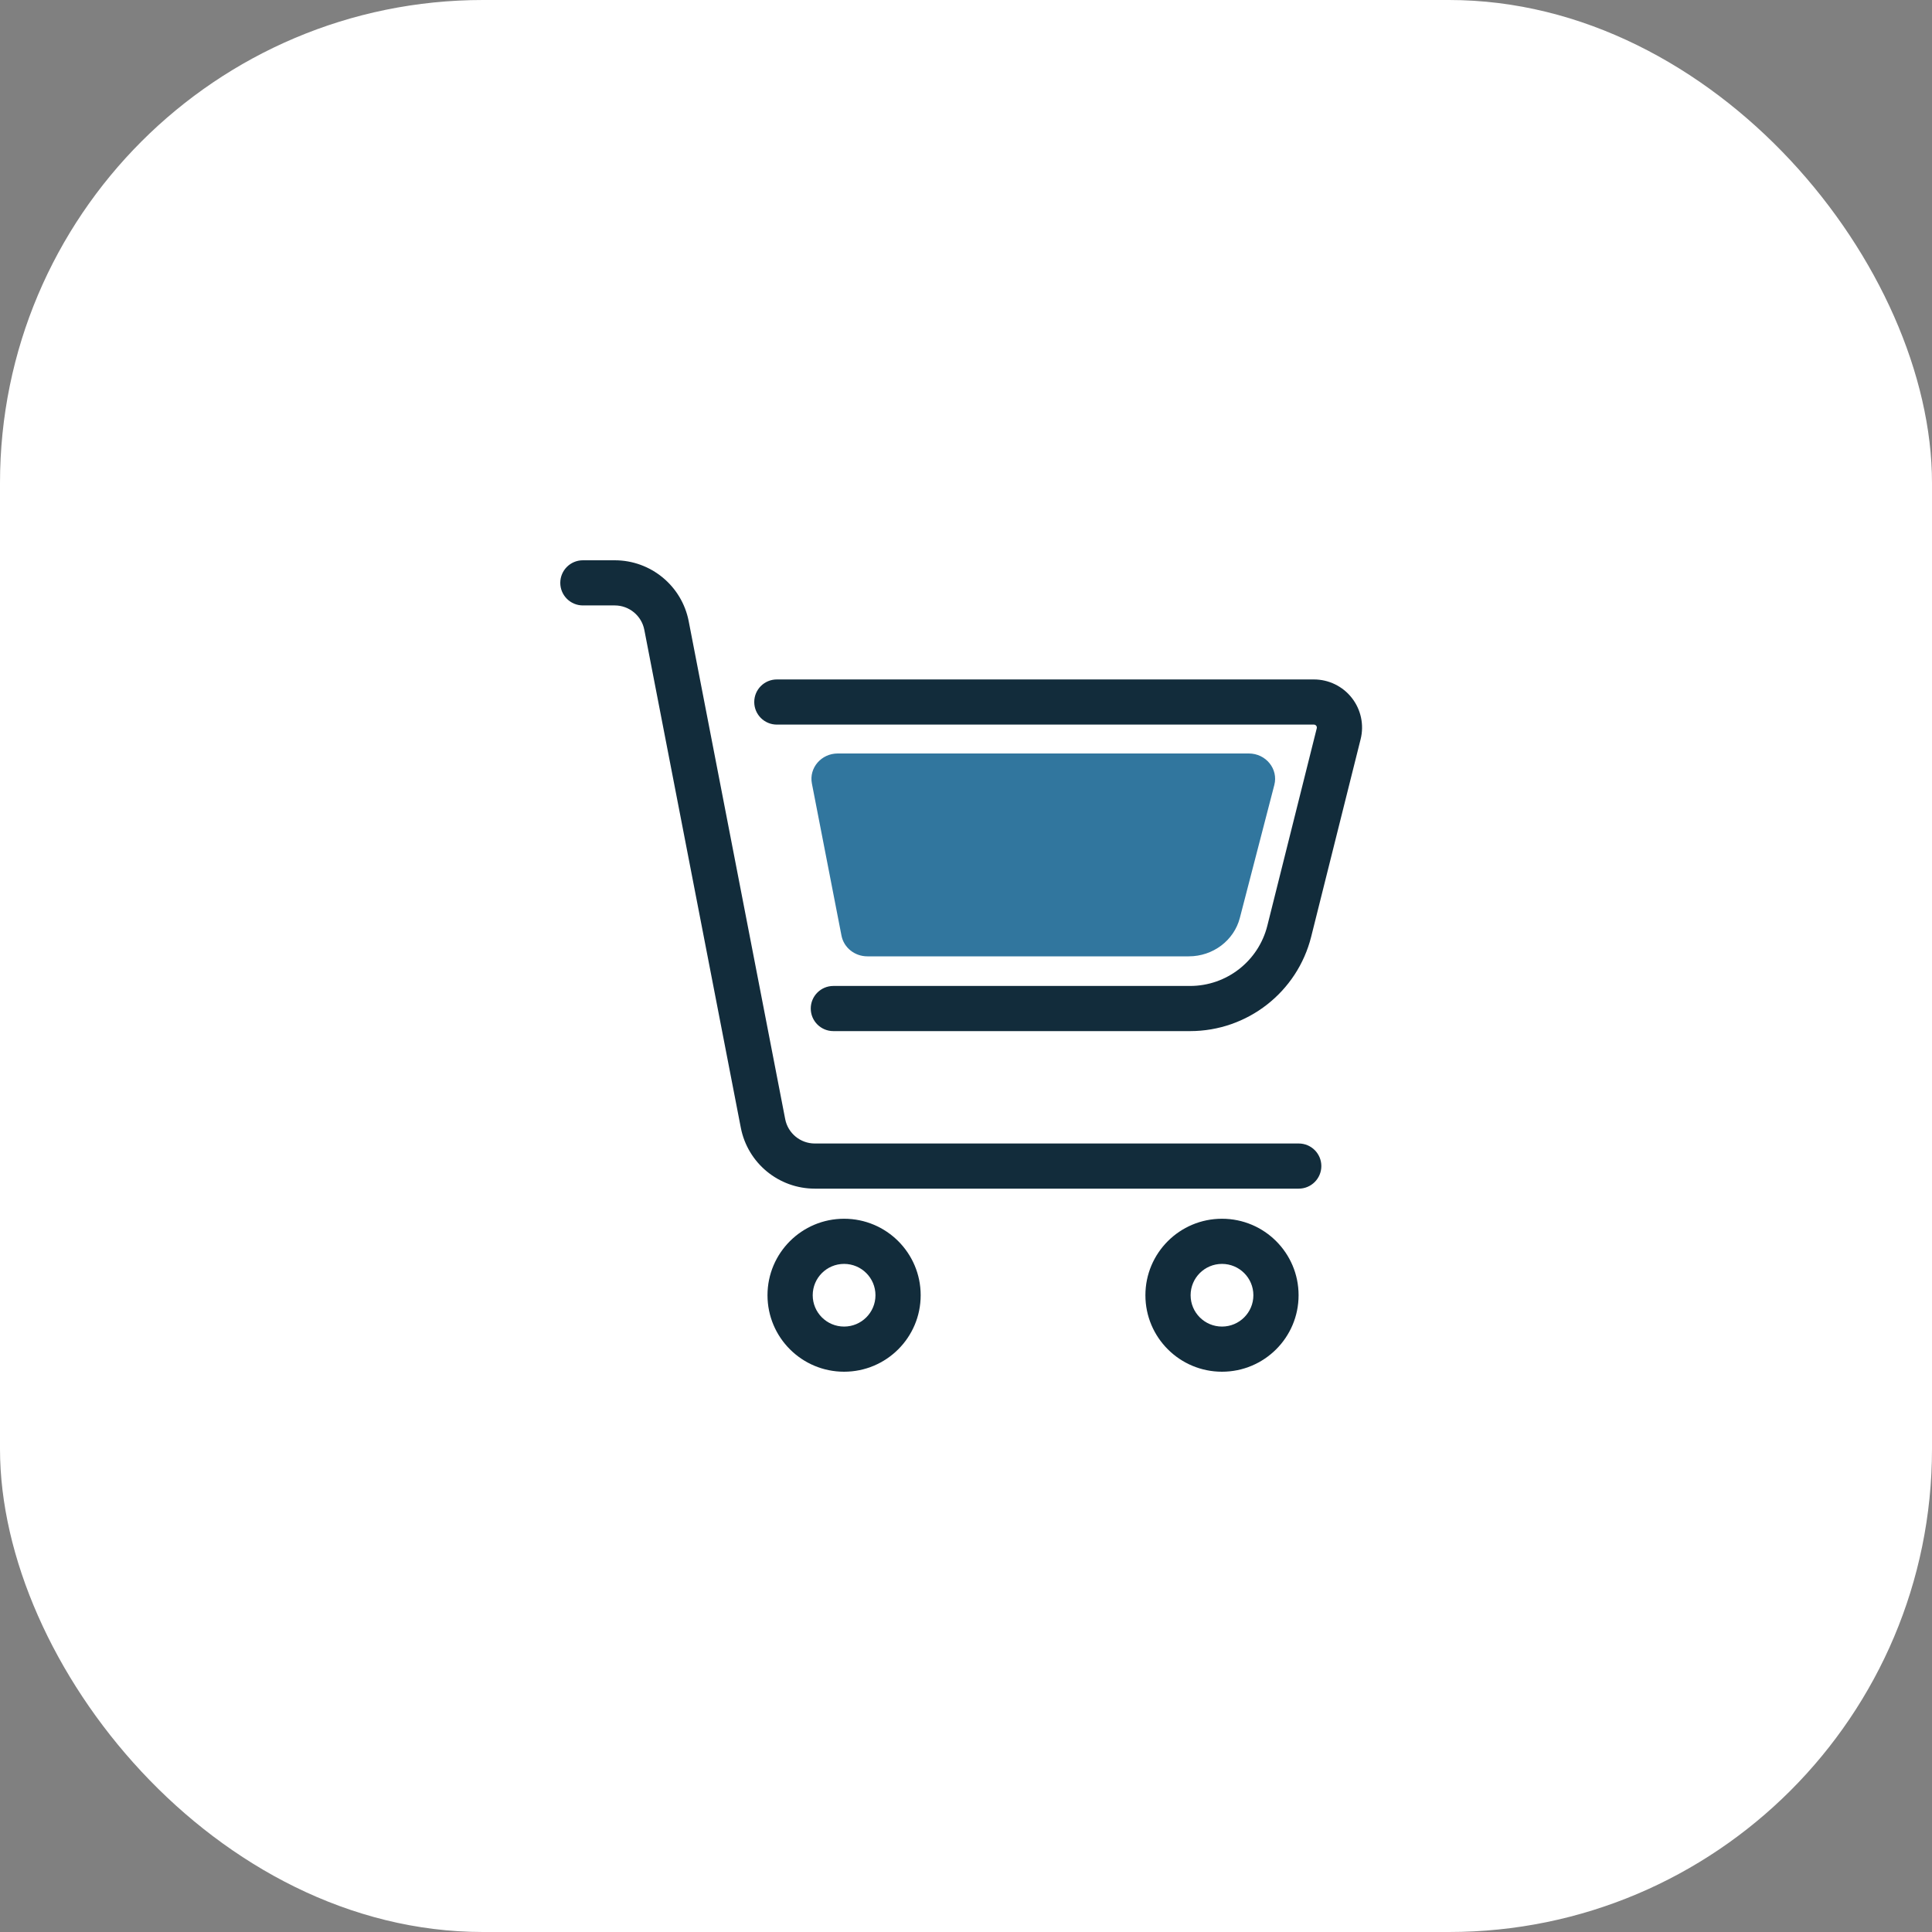
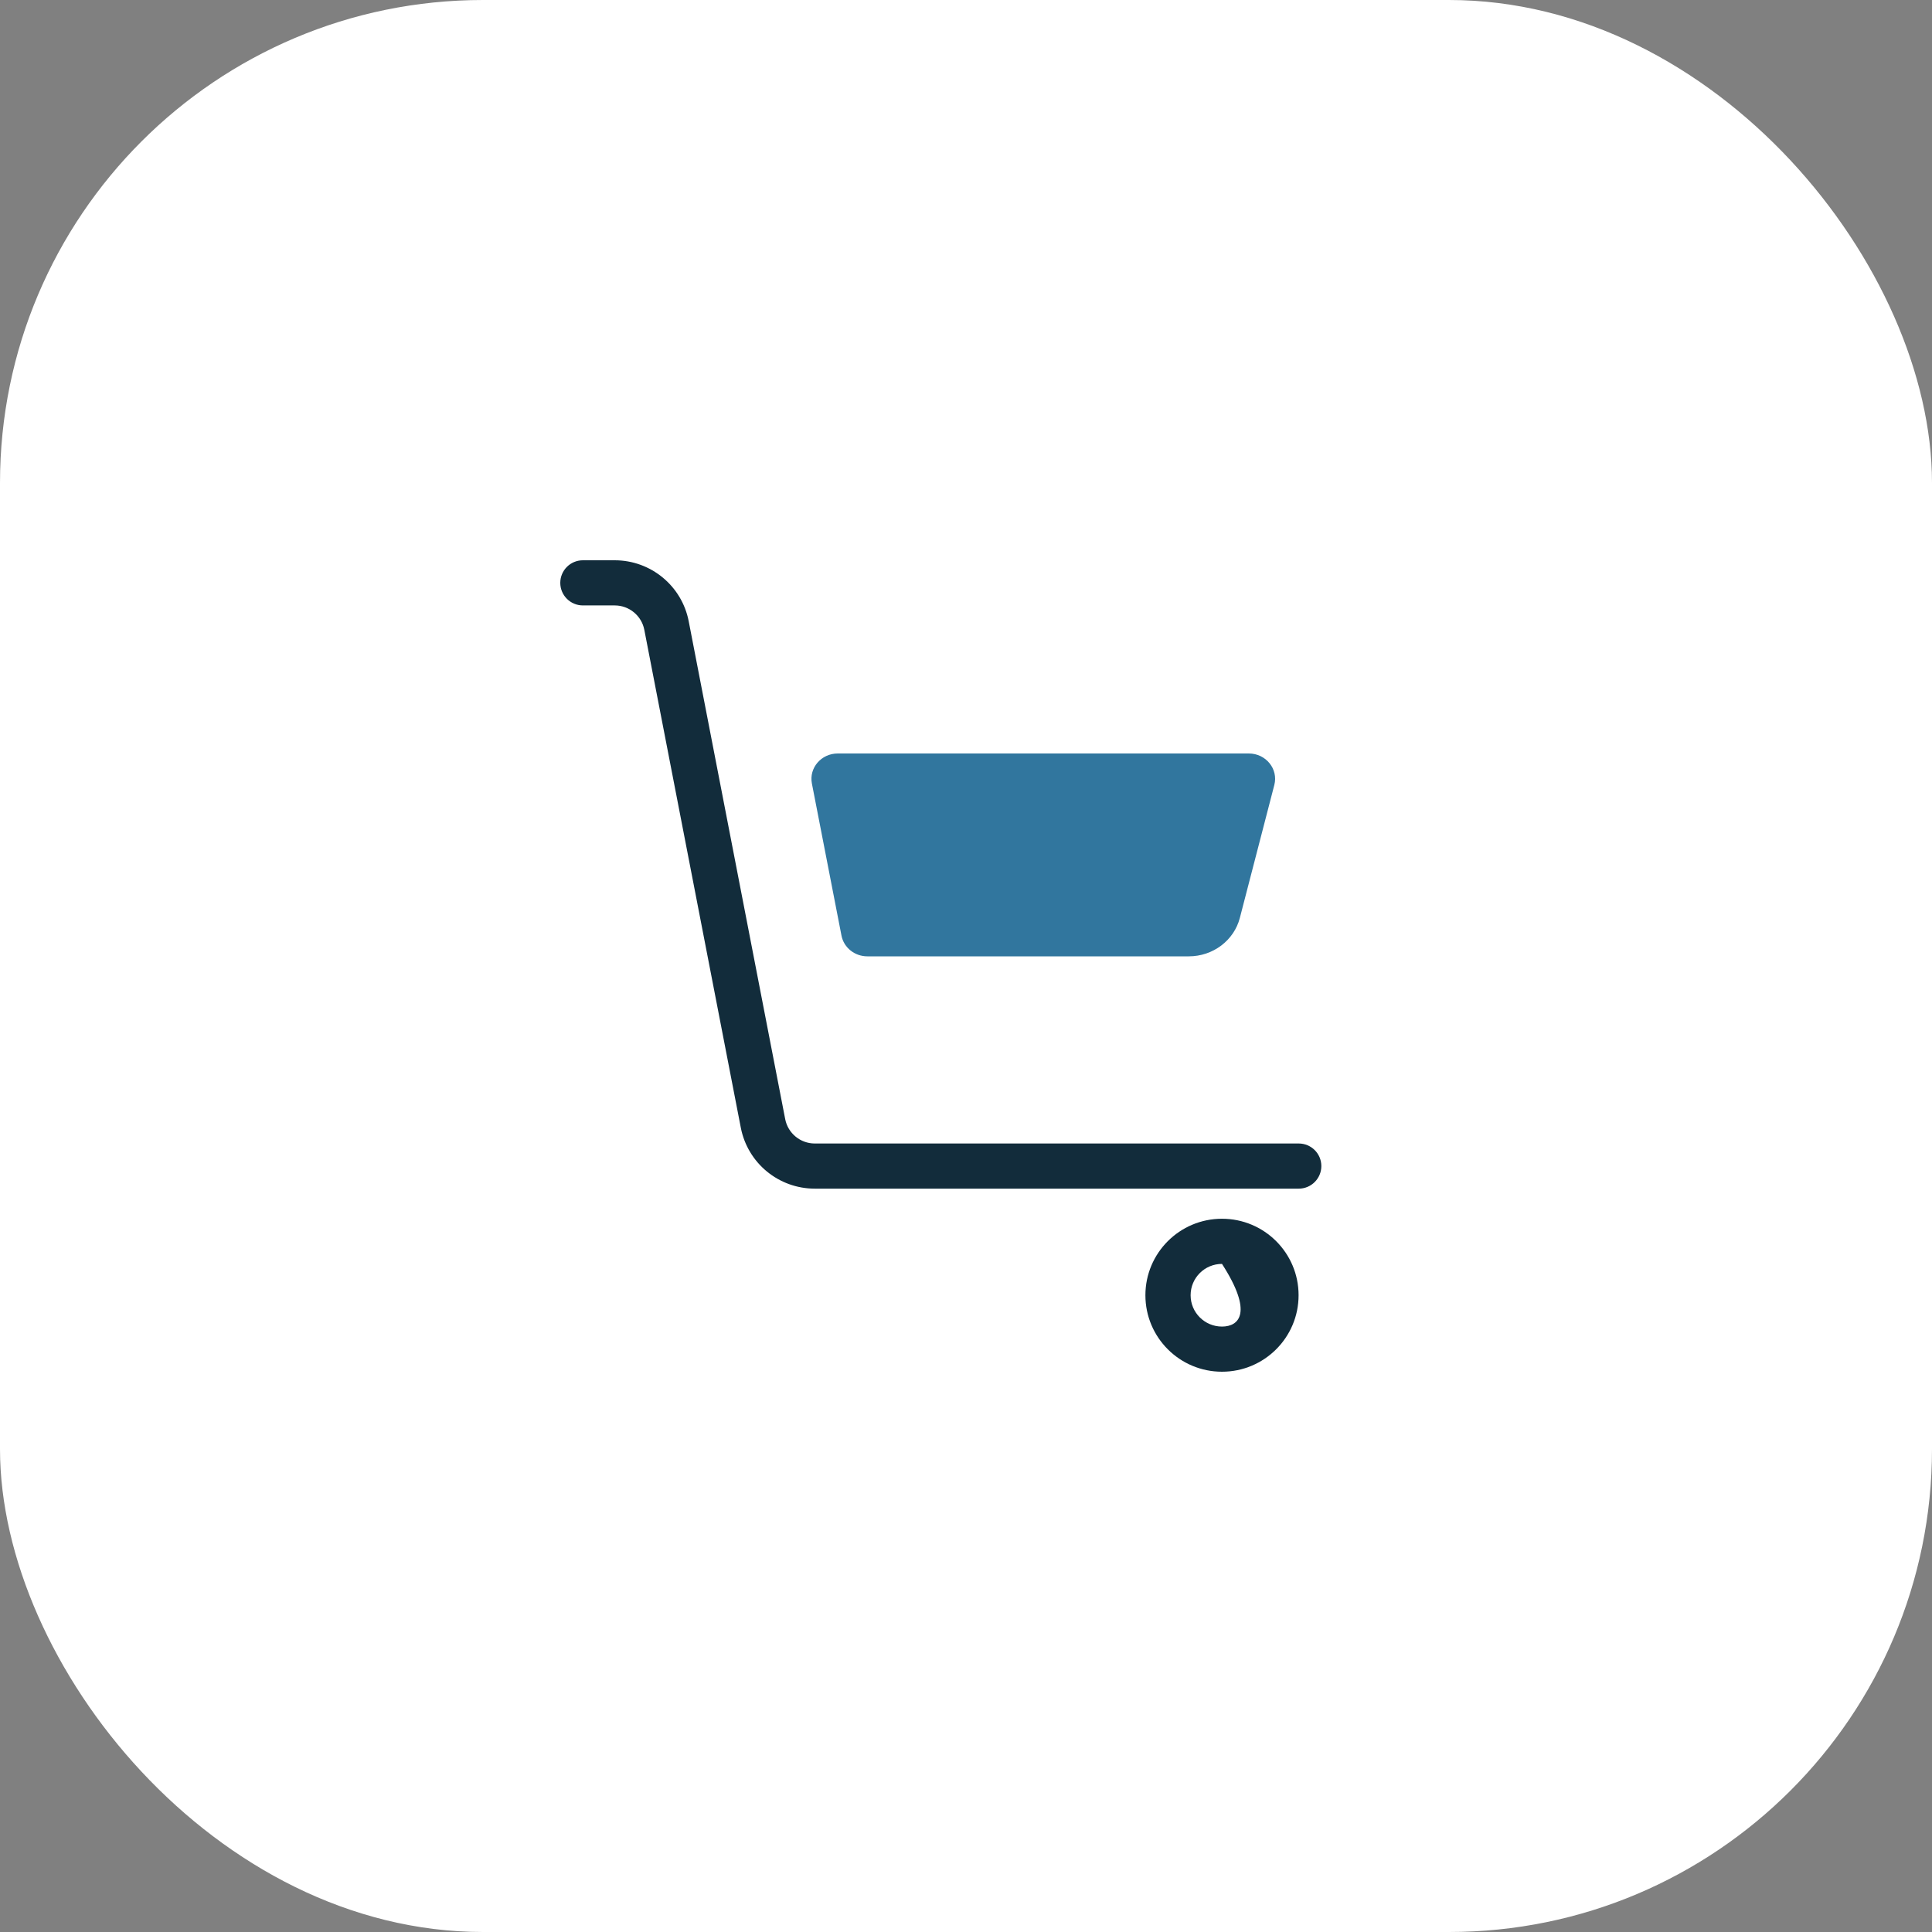
<svg xmlns="http://www.w3.org/2000/svg" width="200" height="200" viewBox="0 0 200 200" fill="none">
  <rect x="0" y="0" width="200" height="200" fill="#808080" stroke="none" />
  <rect width="200" height="200" rx="50" fill="white" />
  <path d="M129.275 78H86.724C85.019 78 83.733 79.493 84.047 81.109L87.111 96.859C87.353 98.1 88.477 99 89.788 99H123.064C125.564 99 127.742 97.36 128.348 95.023L131.917 81.262C132.347 79.605 131.047 78 129.275 78Z" fill="#31769E" />
  <path d="M60.34 58C59.048 58 58 59.046 58 60.337C58 61.628 59.048 62.674 60.34 62.674H63.636C65.13 62.674 66.415 63.733 66.699 65.198L76.688 116.738C77.398 120.402 80.61 123.048 84.346 123.048H134.445C135.737 123.048 136.785 122.001 136.785 120.711C136.785 119.42 135.737 118.374 134.445 118.374H84.346C82.852 118.374 81.567 117.315 81.283 115.85L71.294 64.31C70.584 60.646 67.372 58 63.636 58H60.34Z" fill="#122C3B" />
-   <path d="M136.013 75.01C136.108 75.01 136.197 75.053 136.255 75.127C136.313 75.202 136.333 75.299 136.311 75.39L131.194 95.829C130.276 99.494 126.978 102.066 123.196 102.066H86.269C84.977 102.066 83.929 103.113 83.929 104.403C83.929 105.694 84.977 106.74 86.269 106.74H123.196C129.126 106.74 134.295 102.709 135.734 96.964L140.851 76.524C141.224 75.036 140.889 73.459 139.943 72.25C138.998 71.041 137.548 70.335 136.012 70.336H80.419C79.126 70.336 78.079 71.382 78.079 72.673C78.079 73.963 79.126 75.01 80.419 75.01H136.013Z" fill="#122C3B" />
-   <path fill-rule="evenodd" clip-rule="evenodd" d="M87.38 126.164C83.001 126.164 79.451 129.709 79.451 134.082C79.451 138.455 83.001 142 87.38 142C91.759 142 95.308 138.455 95.308 134.082C95.308 129.709 91.759 126.164 87.38 126.164ZM84.132 134.082C84.132 132.29 85.586 130.838 87.38 130.838C89.174 130.838 90.628 132.29 90.628 134.082C90.628 135.874 89.174 137.326 87.38 137.326C85.586 137.326 84.132 135.874 84.132 134.082Z" fill="#122C3B" />
-   <path fill-rule="evenodd" clip-rule="evenodd" d="M126.5 126.164C122.121 126.164 118.572 129.709 118.572 134.082C118.572 138.455 122.121 142 126.5 142C130.879 142 134.429 138.455 134.429 134.082C134.429 129.709 130.879 126.164 126.5 126.164ZM123.252 134.082C123.252 132.29 124.706 130.838 126.5 130.838C128.294 130.838 129.749 132.29 129.749 134.082C129.749 135.874 128.294 137.326 126.5 137.326C124.706 137.326 123.252 135.874 123.252 134.082Z" fill="#122C3B" />
+   <path fill-rule="evenodd" clip-rule="evenodd" d="M126.5 126.164C122.121 126.164 118.572 129.709 118.572 134.082C118.572 138.455 122.121 142 126.5 142C130.879 142 134.429 138.455 134.429 134.082C134.429 129.709 130.879 126.164 126.5 126.164ZM123.252 134.082C123.252 132.29 124.706 130.838 126.5 130.838C129.749 135.874 128.294 137.326 126.5 137.326C124.706 137.326 123.252 135.874 123.252 134.082Z" fill="#122C3B" />
</svg>